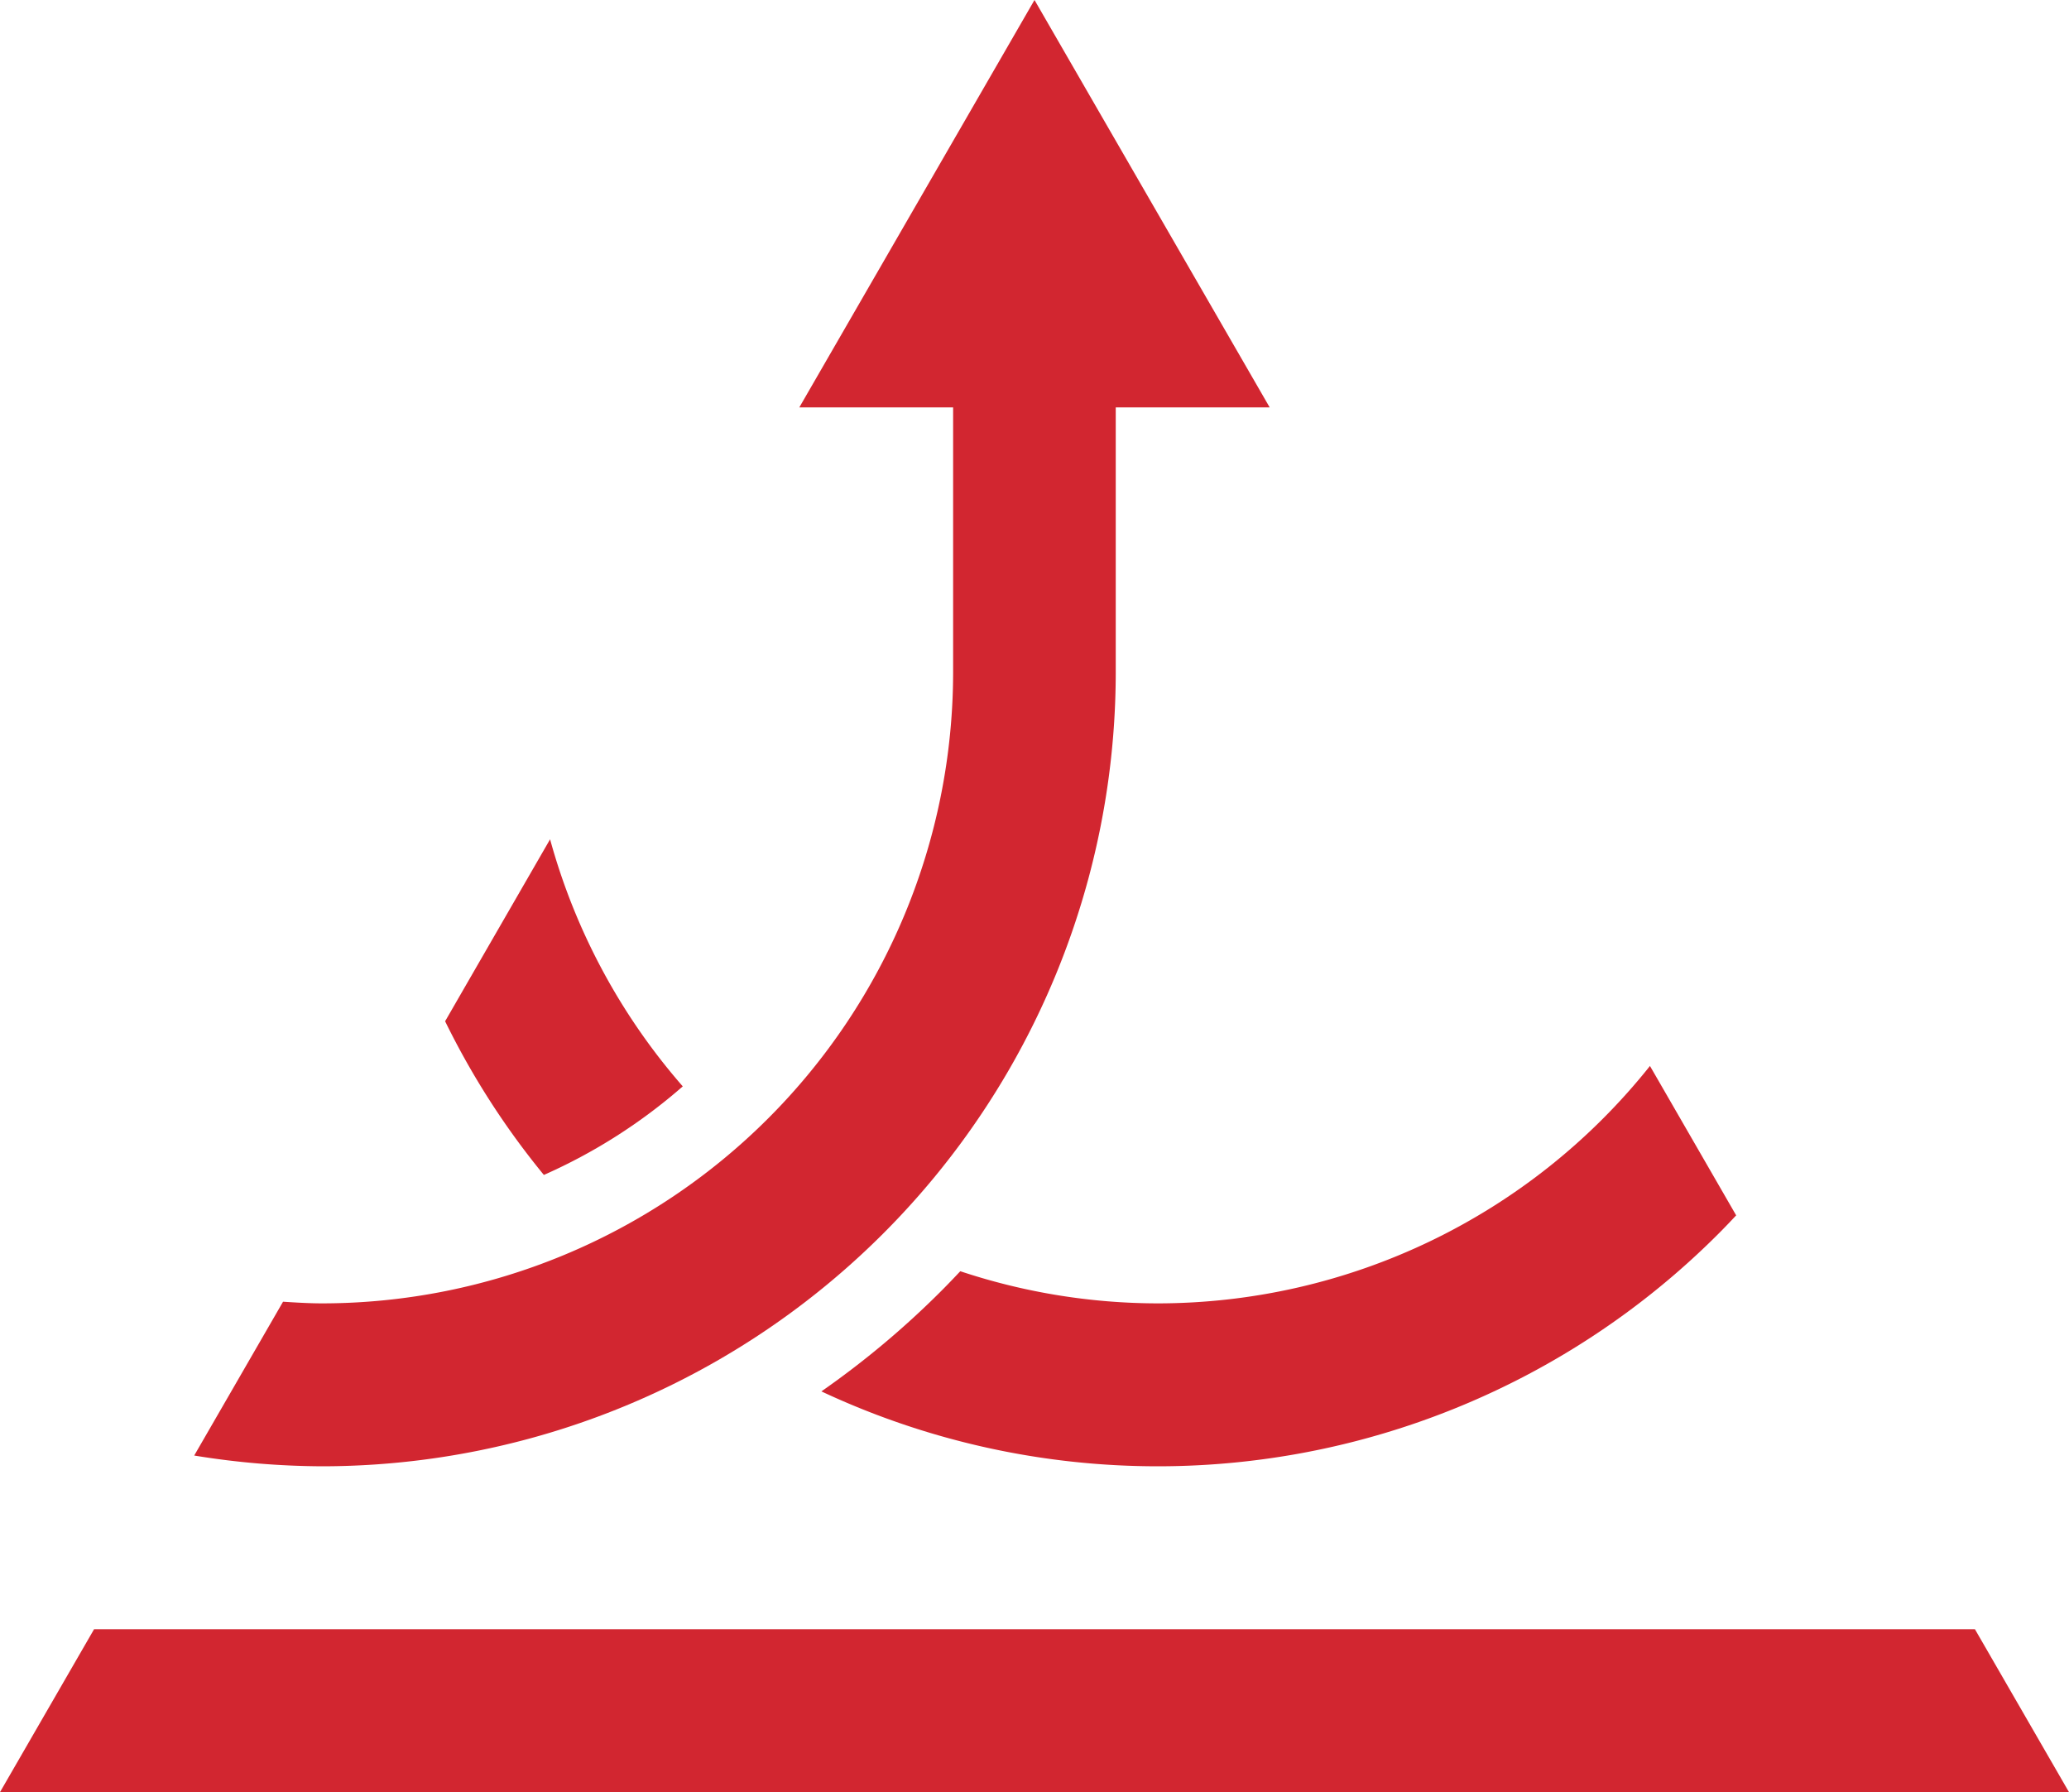
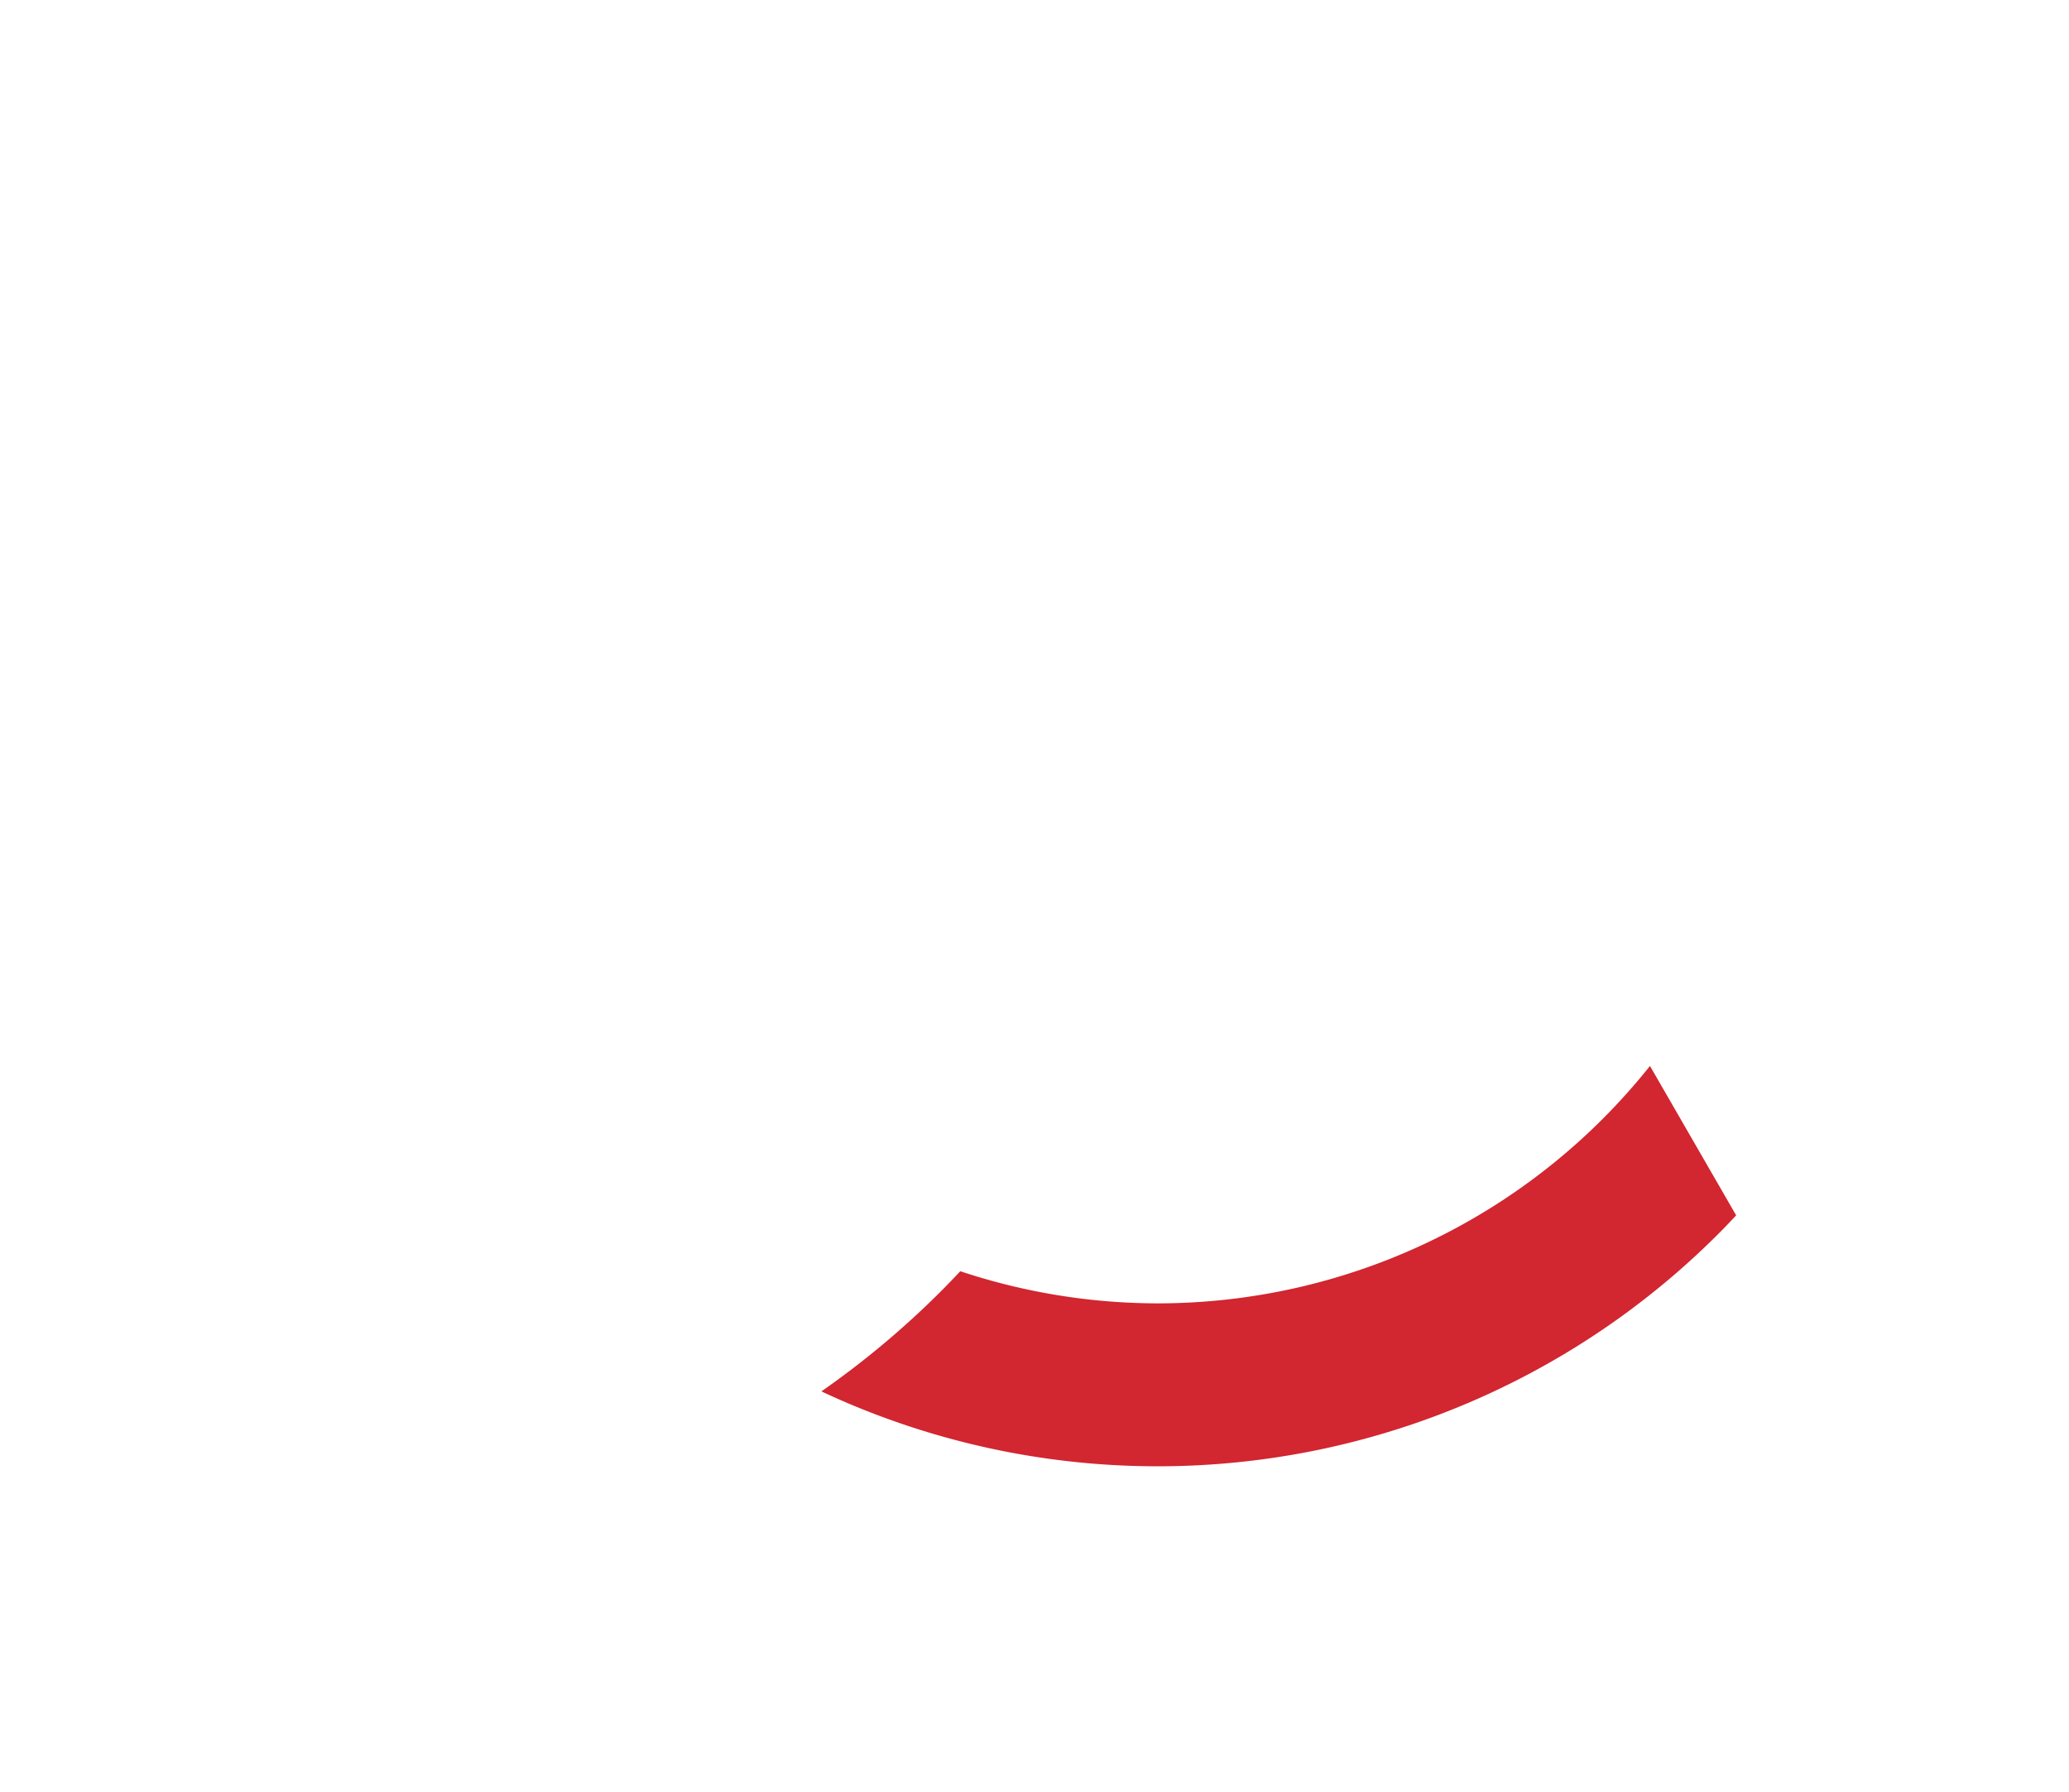
<svg xmlns="http://www.w3.org/2000/svg" width="150" height="129.91" viewBox="0 0 150 129.91">
  <g id="Blank__Highly_durable" transform="translate(-15 -11.99)">
-     <path id="Path_2278" data-name="Path 2278" d="M84.1,35.61V60.76a45.781,45.781,0,0,1-45.71,45.71c-.96,0-1.92-.06-2.87-.12L29.08,117.5a58.649,58.649,0,0,0,9.3.78,57.581,57.581,0,0,0,57.51-57.5V35.61H84.08Z" fill="#d22630" />
-     <path id="Path_2279" data-name="Path 2279" d="M64.5,90.74a45.578,45.578,0,0,1-9.62-17.91L47.27,86.02a57.085,57.085,0,0,0,7.16,11.14A39.655,39.655,0,0,0,64.5,90.74Z" fill="#d22630" />
    <path id="Path_2280" data-name="Path 2280" d="M98.94,106.47a45.522,45.522,0,0,1-14.32-2.33c-.46.49-.92.97-1.4,1.45a64.04,64.04,0,0,1-8.67,7.26,57.454,57.454,0,0,0,65.05-11.44c.43-.43.85-.87,1.27-1.32l-6.25-10.83a45.653,45.653,0,0,1-35.67,17.21Z" fill="#d22630" />
-     <path id="Path_2281" data-name="Path 2281" d="M90,11.99,72.95,41.52h34.1Z" fill="#d22630" />
-     <path id="Path_2282" data-name="Path 2282" d="M165,141.9H15l6.82-11.81H158.18Z" fill="#d22630" />
  </g>
</svg>